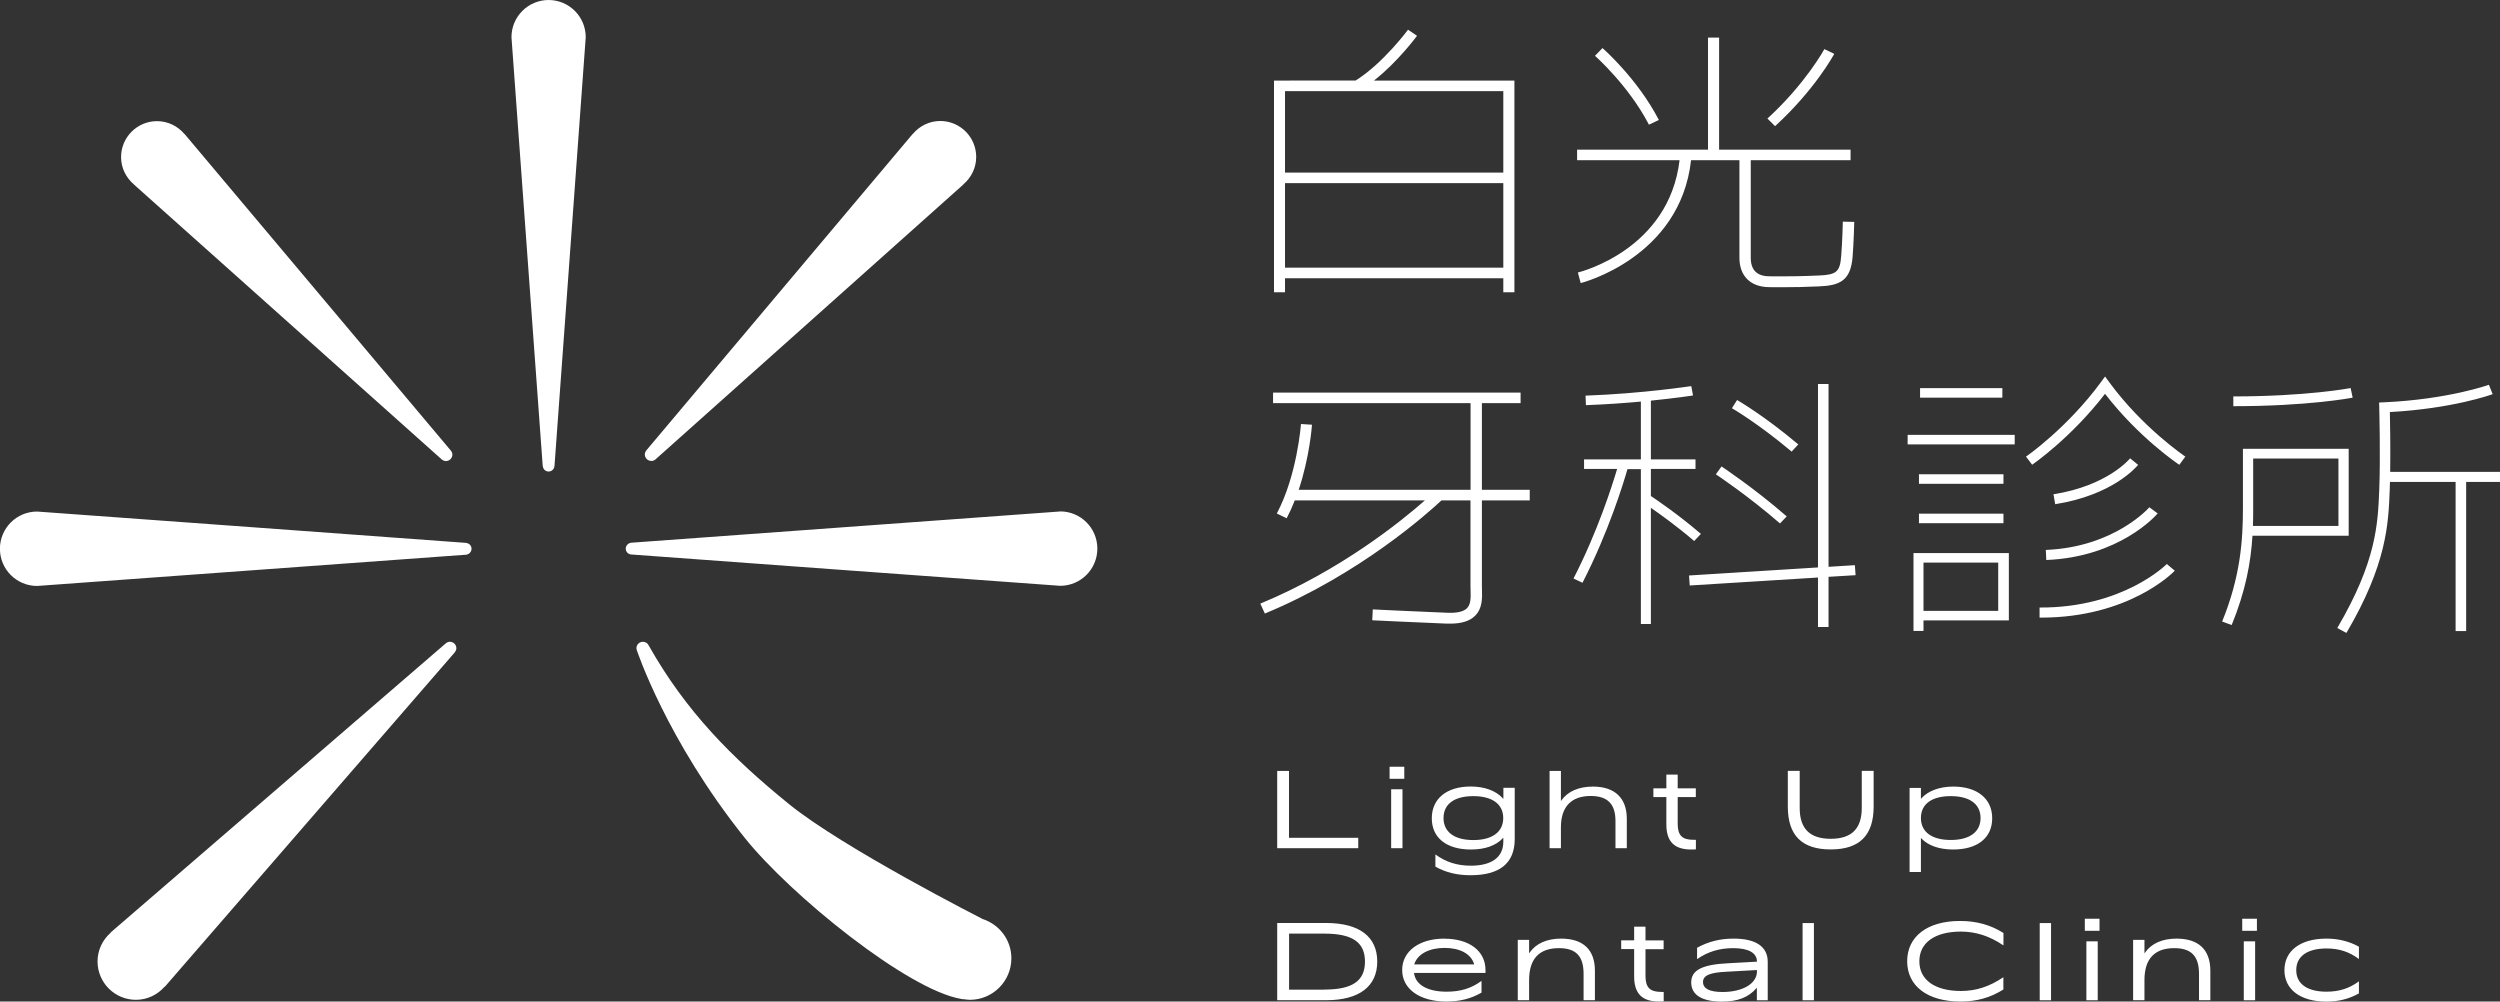
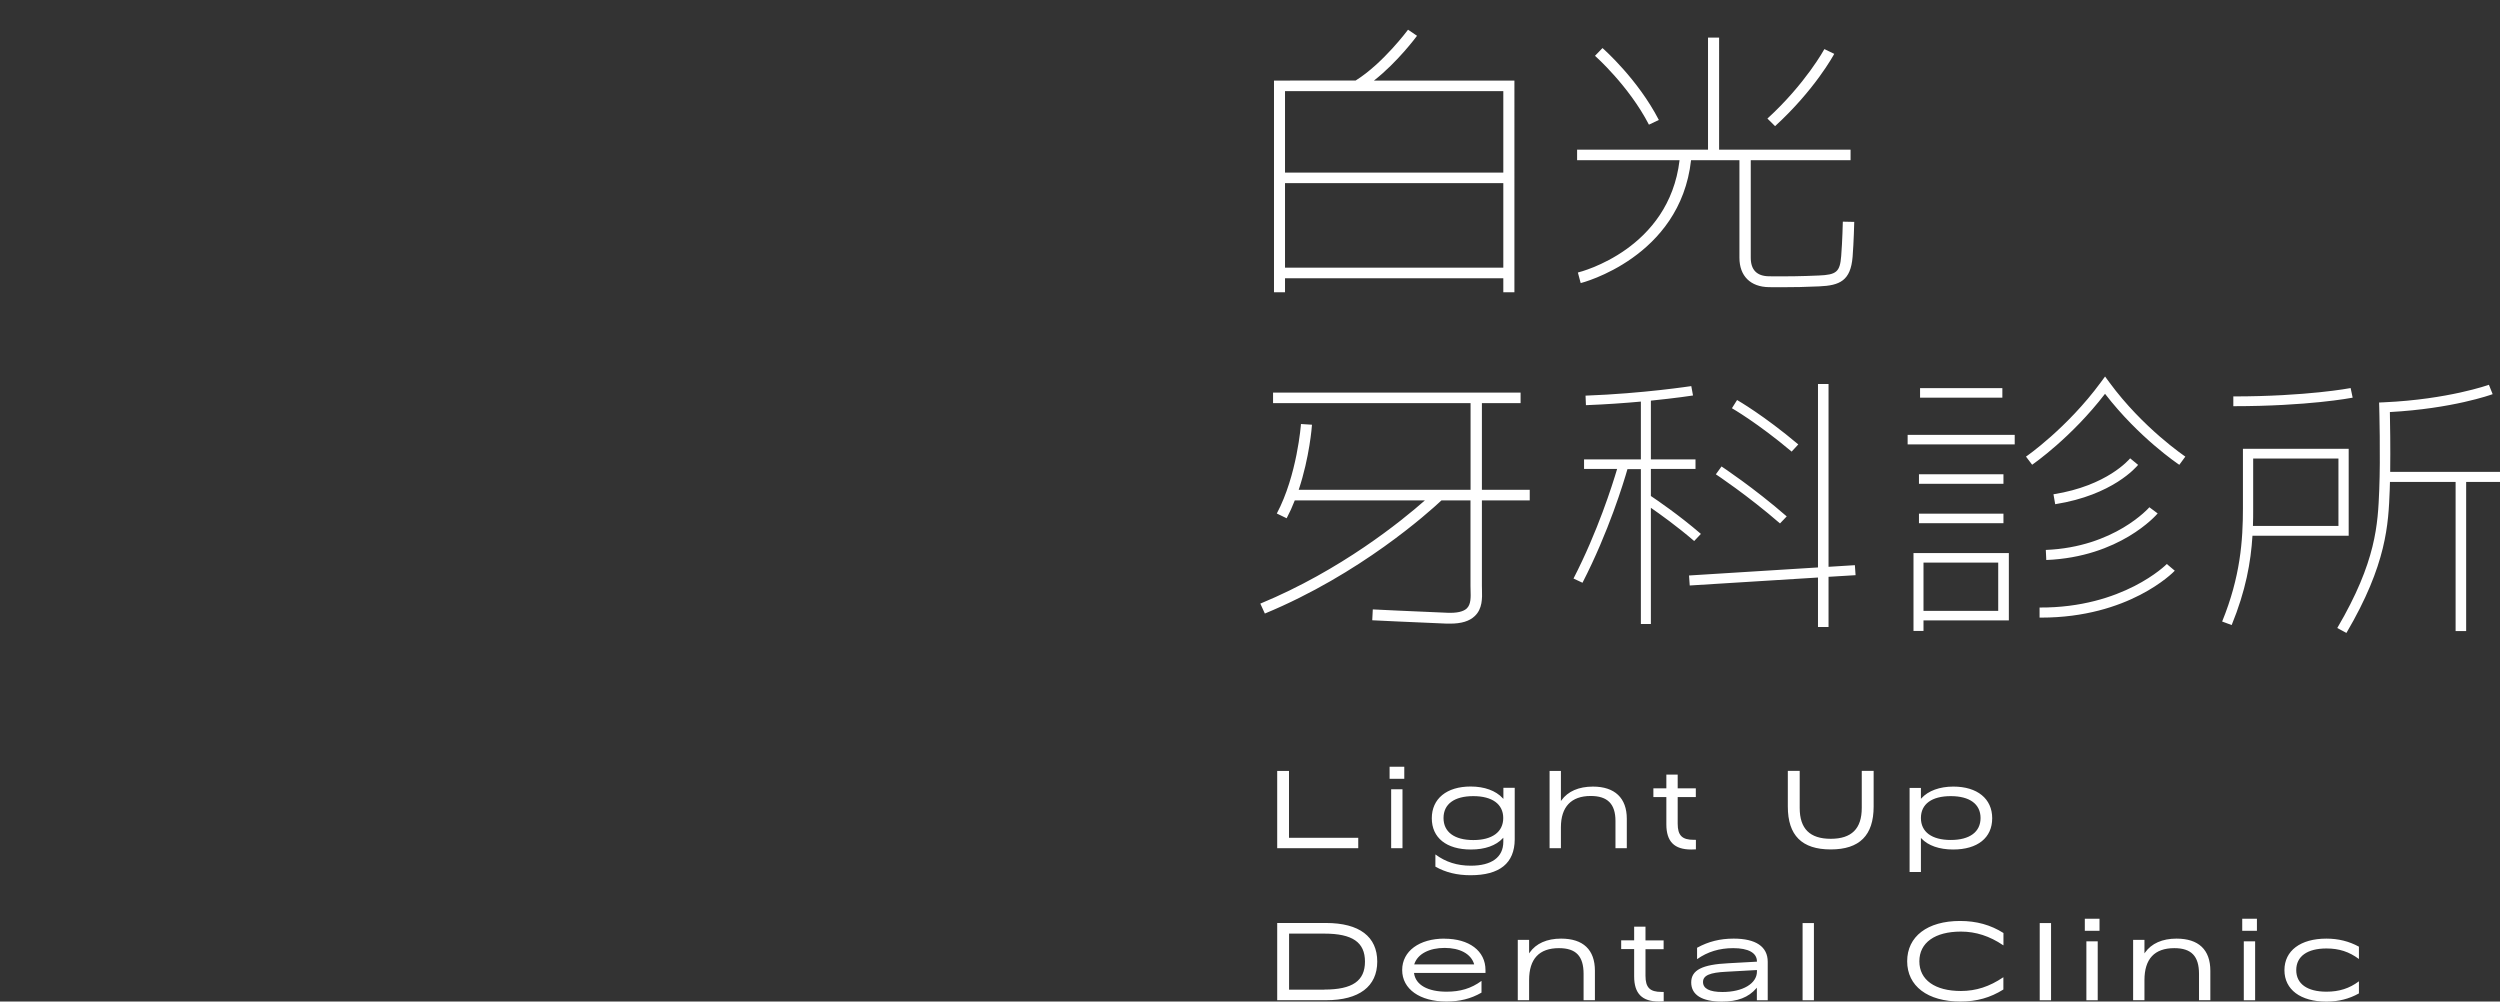
<svg xmlns="http://www.w3.org/2000/svg" id="_圖層_2" data-name="圖層 2" viewBox="0 0 319.86 128.14">
  <rect x="0" y="0" width="319.86" height="128.14" fill="#333333" stroke="none" />
  <defs>
    <style>
      .cls-1 {
        fill: #fff;
      }
    </style>
  </defs>
  <g id="_圖層_1-2" data-name="圖層 1">
    <g>
      <path class="cls-1" d="M163.41,98.64v9.88h10.37v-1.33h-8.86v-8.55h-1.52ZM179.44,100.98h-1.45v7.54h1.45v-7.54ZM179.67,98.1h-1.88v1.54h1.88v-1.54ZM192.33,102.2l-.07-.08c-.88-.96-2.33-1.49-4.1-1.49-3.07,0-4.97,1.56-4.97,4.06s1.87,4,5.01,4c1.79,0,3.2-.5,4.07-1.44l.07-.07v.54c-.01,1.96-1.49,3.04-4.16,3.04-1.74,0-3.22-.47-4.51-1.43h-.02v1.55c1.3.74,2.77,1.1,4.5,1.1,3.73,0,5.63-1.54,5.65-4.58v-6.61h-1.45v1.4ZM188.5,107.48c-2.42,0-3.81-1.03-3.81-2.82s1.39-2.8,3.81-2.8,3.83,1.02,3.83,2.8-1.4,2.82-3.83,2.82ZM208.14,108.52v-3.77c0-2.65-1.54-4.11-4.33-4.11-1.81,0-3.2.6-4.03,1.75l-.07.1v-3.85h-1.45v9.88h1.45v-2.68c0-2.61,1.32-4,3.81-4,2.16,0,3.17,1.02,3.17,3.2v3.48h1.45ZM216.98,107.47l-.04-.02h-.24c-1.49,0-2.05-.56-2.05-2.07v-3.4h2.32v-1.12h-2.32v-1.75h-1.45v1.75h-1.66v1.12h1.66v3.49c0,2.2,1.01,3.22,3.18,3.22.22,0,.43-.01.6-.02v-1.19ZM238.2,103.38c0,2.65-1.3,3.94-3.97,3.94s-3.97-1.29-3.97-3.94v-4.75h-1.52v4.56c0,3.7,1.8,5.49,5.49,5.49s5.49-1.8,5.49-5.49v-4.56h-1.52v4.75ZM244.32,100.8v10.77h1.45v-4.36l.07.07c.85.91,2.29,1.41,4.05,1.41,3.13,0,5-1.5,5-4s-1.91-4.05-4.97-4.05c-1.75,0-3.2.53-4.08,1.49l-.07.08v-1.4h-1.45ZM249.59,101.86c2.42,0,3.81,1.02,3.81,2.8s-1.39,2.81-3.81,2.81-3.82-1.02-3.82-2.81,1.39-2.8,3.82-2.8ZM169.65,118.09h-6.24v9.88h6.27c4.21,0,6.53-1.76,6.53-4.94s-2.27-4.94-6.56-4.94ZM169.44,126.62h-4.51v-7.17h4.51c3.6,0,5.2,1.11,5.2,3.58s-1.6,3.58-5.2,3.58ZM184.81,120.09c-3.19,0-5.41,1.58-5.41,4.02s2.27,4.03,5.66,4.03c1.65,0,3.11-.34,4.49-1.14v-1.5h0c-1.33.98-2.74,1.38-4.47,1.38-2.37,0-3.95-.84-4.16-2.36v-.04s9.14,0,9.14,0v-.36c0-2.48-2.11-4.02-5.25-4.02ZM180.94,123.38l.02-.05c.44-1.31,1.95-2.05,3.87-2.05s3.36.73,3.77,2.06v.05s-7.65,0-7.65,0ZM199.73,120.09c-1.81,0-3.21.62-4.02,1.79l-.07.1v-1.73h-1.45v7.72h1.45v-2.57c0-2.72,1.29-4.09,3.82-4.09,2.18,0,3.15,1.02,3.15,3.29v3.37h1.45v-3.77c0-2.69-1.5-4.11-4.33-4.11ZM210.53,118.56h-1.45v1.75h-1.66v1.12h1.66v3.49c0,2.2,1.01,3.22,3.18,3.22.22,0,.43-.01.6-.02v-1.19l-.04-.02h-.24c-1.49,0-2.05-.56-2.05-2.07v-3.4h2.32v-1.12h-2.32v-1.75ZM221.81,120.09c-1.73,0-3.22.37-4.68,1.17v1.46c1.35-.95,2.86-1.41,4.62-1.41,1.95,0,3.03.6,3.04,1.69v.04s-3.62.2-3.62.2c-3.4.16-4.79.88-4.79,2.46s1.36,2.45,3.93,2.45c2,0,3.4-.54,4.4-1.7l.07-.08v1.61h1.39v-4.92c0-1.94-1.51-2.97-4.37-2.97ZM224.79,124.3c0,1.54-1.81,2.62-4.41,2.62-1.65,0-2.49-.43-2.49-1.28s.91-1.21,2.95-1.31l3.95-.22v.19ZM230.63,127.98h1.45v-9.88h-1.45v9.88ZM244.01,122.98c0,3.18,2.61,5.16,6.82,5.16,2.07,0,3.82-.49,5.49-1.54v-1.56h-.02c-1.76,1.19-3.48,1.75-5.41,1.75-3.33,0-5.32-1.42-5.32-3.8s1.99-3.8,5.32-3.8c1.9,0,3.67.57,5.41,1.75h.03v-1.57c-1.64-1.04-3.46-1.54-5.55-1.54-4.18,0-6.77,1.98-6.77,5.16ZM260.97,127.98h1.45v-9.88h-1.45v9.88ZM266.74,119.09h1.88v-1.54h-1.88v1.54ZM266.94,127.98h1.45v-7.54h-1.45v7.54ZM278.47,120.09c-1.81,0-3.21.62-4.03,1.79l-.07.1v-1.73h-1.45v7.72h1.45v-2.57c0-2.72,1.29-4.09,3.82-4.09,2.18,0,3.16,1.02,3.16,3.29v3.37h1.45v-3.77c0-2.69-1.5-4.11-4.33-4.11ZM287.08,127.98h1.45v-7.54h-1.45v7.54ZM286.88,119.09h1.88v-1.54h-1.88v1.54ZM292.28,124.13c0,2.48,2.06,4.02,5.37,4.02,1.53,0,2.89-.34,4.16-1.05v-1.55h0c-1.21.91-2.53,1.33-4.15,1.33-2.46,0-3.87-1-3.87-2.76s1.41-2.77,3.87-2.77c1.62,0,2.9.42,4.15,1.35h0v-1.58c-1.27-.69-2.63-1.03-4.16-1.03-3.32,0-5.37,1.55-5.37,4.03ZM164.41,35.6h27.93v1.79h1.42V10.31h-17.97c3.03-2.38,5.4-5.58,5.51-5.73l-1.15-.78s-3.18,4.3-6.7,6.5h0s-10.45.01-10.45.01v27.08h1.41v-1.79ZM164.41,11.66h27.93v10.42h-27.93v-10.42ZM164.41,23.43h27.93v10.82h-27.93v-10.82ZM234.68,6.89l-1.26-.61s-2.39,4.41-7.29,8.89l.98.97c5.08-4.65,7.47-9.06,7.57-9.25ZM210.97,15.95l1.27-.6c-2.69-5.21-7.03-9.04-7.21-9.2l-.96.99s4.33,3.83,6.9,8.81ZM201.88,34.87l.36,1.35c.13-.03,12.74-3.26,14.12-15.72h6.19v12.48c0,2.33,1.41,3.73,3.78,3.76.59,0,1,.01,1.53.01,1.68,0,3.16-.03,4.89-.11,2.65-.11,4.03-.73,4.28-3.78.15-1.87.21-4.45.21-4.47l-1.46-.03s-.06,2.56-.21,4.4c-.16,2.02-.59,2.4-2.89,2.49-2.28.1-3.89.12-6.34.1-1.55-.02-2.34-.81-2.34-2.37v-12.48h12.77v-1.35h-16.82V4.81h-1.42v14.34h-16.75v1.35h13.11c-1.35,11.36-12.53,14.25-13.02,14.37ZM188.14,64.03v10.91c0,.18,0,.37.01.56.03.9.06,1.83-.49,2.35-.44.41-1.27.6-2.48.55-3.83-.15-9.54-.43-9.54-.43l-.07,1.39s5.72.28,9.55.43c.14,0,.28,0,.42,0,1.43,0,2.46-.31,3.14-.96,1-.94.96-2.29.93-3.38,0-.18-.01-.35-.01-.52v-10.91h6.12v-1.35h-6.12v-11.09h4.95v-1.35h-31.67v1.35h25.27v11.09h-21.99c1.39-4.16,1.69-8.12,1.7-8.33l-1.41-.09c0,.07-.49,6.56-3.09,11.45l1.26.61c.39-.74.74-1.51,1.04-2.29h16.65c-3.01,2.65-10.77,8.95-21.06,13.21l.58,1.27c12.19-5.05,20.92-12.91,22.6-14.48h3.72ZM244.82,80.72h1.28v-1.34h10.92v-8.62h-12.2v9.97ZM246.1,71.98h9.56v6.18h-9.56v-6.18ZM244.07,56.86h13.7v-1.22h-13.7v1.22ZM256.33,60.68h-10.81v1.22h10.81v-1.22ZM256.19,49.66h-10.53v1.22h10.53v-1.22ZM245.52,66.94h10.81v-1.22h-10.81v1.22ZM269.33,50.39c4.32,5.6,9.29,8.94,9.5,9.08l.77-1.05c-.05-.04-5.43-3.65-9.72-9.5l-.55-.75-.55.75c-4.3,5.85-9.51,9.47-9.57,9.5l.79,1.04c.21-.15,5.02-3.48,9.33-9.08ZM278.24,73.01l-1.01-.85c-.05.06-5.6,5.63-16.28,5.57v1.29c.06,0,.13,0,.2,0,11.21,0,16.87-5.75,17.1-6ZM261.8,71.65c9.4-.38,14.07-5.73,14.26-5.96l-1.06-.79c-.04.05-4.47,5.11-13.25,5.46l.06,1.28ZM273.56,59.48l-1.02-.84c-.12.13-2.92,3.51-9.81,4.6l.22,1.27c7.39-1.17,10.38-4.77,10.61-5.03ZM300.75,49.65c-.05.01-5.59,1.07-15.01,1.07v1.25c9.56,0,15.04-1.05,15.27-1.09l-.26-1.23ZM300.5,68.54v-11.12h-13.53v7.58c0,4.15-.32,8.78-2.66,14.52l1.22.45c1.8-4.41,2.45-8.03,2.66-11.43h12.31ZM288.28,65.15v-6.48h10.91v8.62h-10.94c.03-.73.03-1.44.03-2.14ZM305.81,60.37c.04-3.04-.01-6.35-.04-7.65,8.01-.44,12.94-2.21,13.15-2.29l-.48-1.2c-.05.02-5.23,1.87-13.39,2.24l-.66.03.02.63c0,.06.17,6.29,0,10.53-.18,4.4-.36,9.16-5.37,17.69l1.17.63c5.17-8.79,5.37-13.93,5.54-18.29.01-.33.02-.68.03-1.03h8.4v19.08h1.35v-19.08h4.33v-1.29h-14.05ZM208.22,60.02h1.72v19.82h1.28v-14.87c1.17.81,3.35,2.37,5.54,4.25l.86-.91c-2.83-2.44-5.7-4.38-6.4-4.85v-3.46h5.71v-1.22h-5.71v-7.52c3.24-.33,5.35-.65,5.39-.66l-.22-1.2c-.06,0-6.13.95-13.53,1.22l.05,1.22c2.57-.1,4.97-.27,7.03-.46v7.4h-7.27v1.22h4.23c-.61,2.06-2.48,7.99-5.58,14.02l1.15.54c3.34-6.49,5.27-12.84,5.76-14.56ZM230.08,56.86c-4.43-3.73-7.7-5.6-7.83-5.68l-.66,1.05s3.31,1.9,7.64,5.55l.85-.92ZM219.54,60.69s4.04,2.67,8.2,6.28l.86-.9c-4.23-3.68-8.3-6.36-8.34-6.39l-.73,1.01ZM233.95,49.13h-1.35v23.47l-16.5,1.03.09,1.28,16.41-1.02v6.33h1.35v-6.42l3.46-.21-.09-1.28-3.37.21v-23.39Z" />
-       <path class="cls-1" d="M70.2,0c-2.63,0-4.76,2.13-4.76,4.76,0,.16,4,54.9,4,54.9h.01c.05.38.35.67.74.67s.7-.3.74-.67h.01s4-54.74,4-54.9c0-2.63-2.13-4.76-4.76-4.76ZM57.55,82.11c-.19,0-.36.08-.5.19h0S14.15,119.31,14.15,119.31l.02.02c-1.03.9-1.69,2.21-1.69,3.68,0,2.71,2.2,4.91,4.91,4.91,1.48,0,2.78-.66,3.68-1.69l.02.02,37.11-42.8h0c.11-.15.19-.32.19-.51,0-.46-.37-.83-.83-.83ZM125.66,117.58v-.03s-17.73-9.01-24.7-14.66c-7.34-5.95-13.23-11.91-17.95-20.29h0c-.13-.29-.42-.49-.75-.49-.46,0-.83.37-.83.83,0,.09.02.17.05.25h0s3.78,11.47,13.79,23.99c5.89,7.37,20.89,19.49,27.72,20.63.02,0,.05,0,.07.01.03,0,.06.01.09.02.08.01.15.01.22.01.24.03.47.07.72.07,2.93,0,5.31-2.38,5.31-5.31,0-2.38-1.57-4.37-3.73-5.04ZM135.64,65.44c-.17,0-54.91,4-54.91,4h0c-.37.06-.67.37-.67.76s.29.69.67.74h0s54.73,4.01,54.91,4.01c2.63,0,4.76-2.13,4.76-4.76s-2.13-4.76-4.76-4.76ZM83.35,58.98c.19,0,.36-.08.5-.19h0s39.4-35.18,39.4-35.18v-.02c1-.84,1.65-2.1,1.65-3.51,0-2.54-2.06-4.6-4.6-4.6-1.42,0-2.67.66-3.51,1.66h-.02s-34.08,40.49-34.08,40.49h0c-.11.15-.19.32-.19.51,0,.46.37.83.83.83ZM59.66,69.46h0s-54.73-4.01-54.91-4.01c-2.63,0-4.76,2.13-4.76,4.76s2.13,4.76,4.76,4.76c.17,0,54.91-4,54.91-4h0c.37-.06.67-.37.67-.76s-.29-.69-.67-.74ZM17.15,23.62l39.4,35.19h0c.14.1.31.18.5.18.46,0,.83-.37.83-.83,0-.19-.08-.36-.19-.5h0S23.62,17.15,23.62,17.15h-.02c-.84-1-2.1-1.65-3.51-1.65-2.54,0-4.6,2.06-4.6,4.6,0,1.42.66,2.67,1.66,3.51v.02Z" />
    </g>
  </g>
</svg>